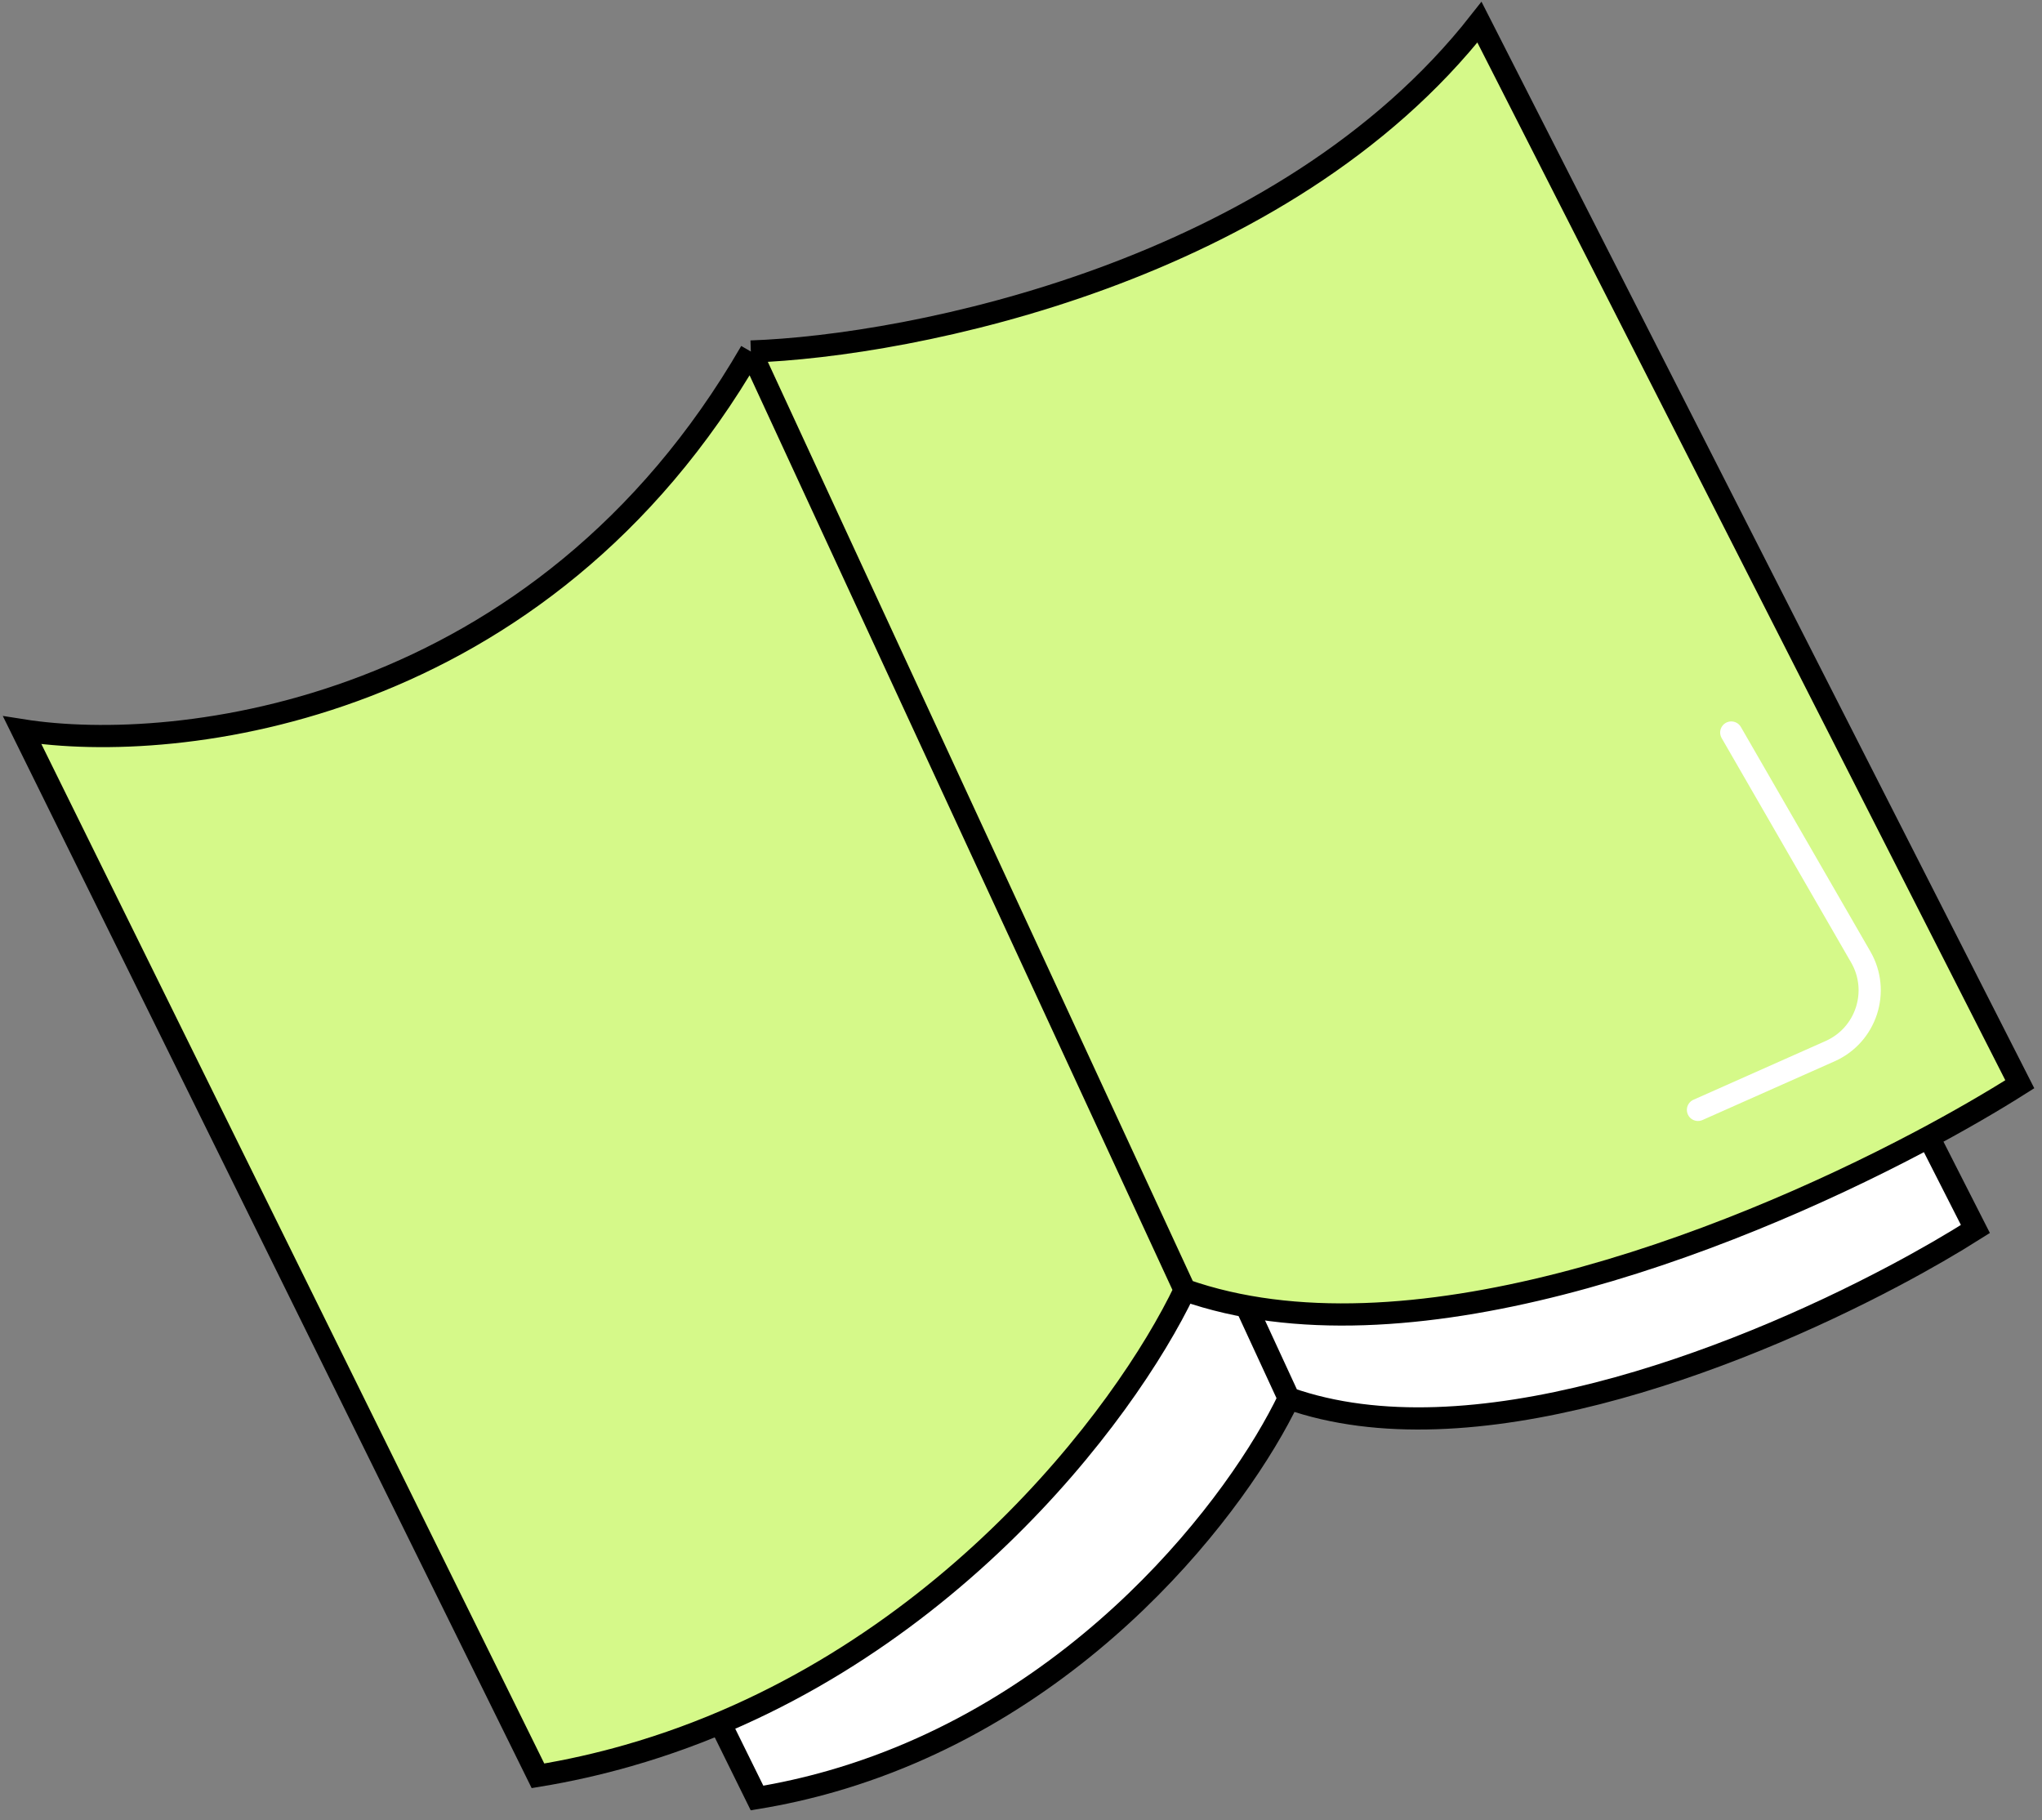
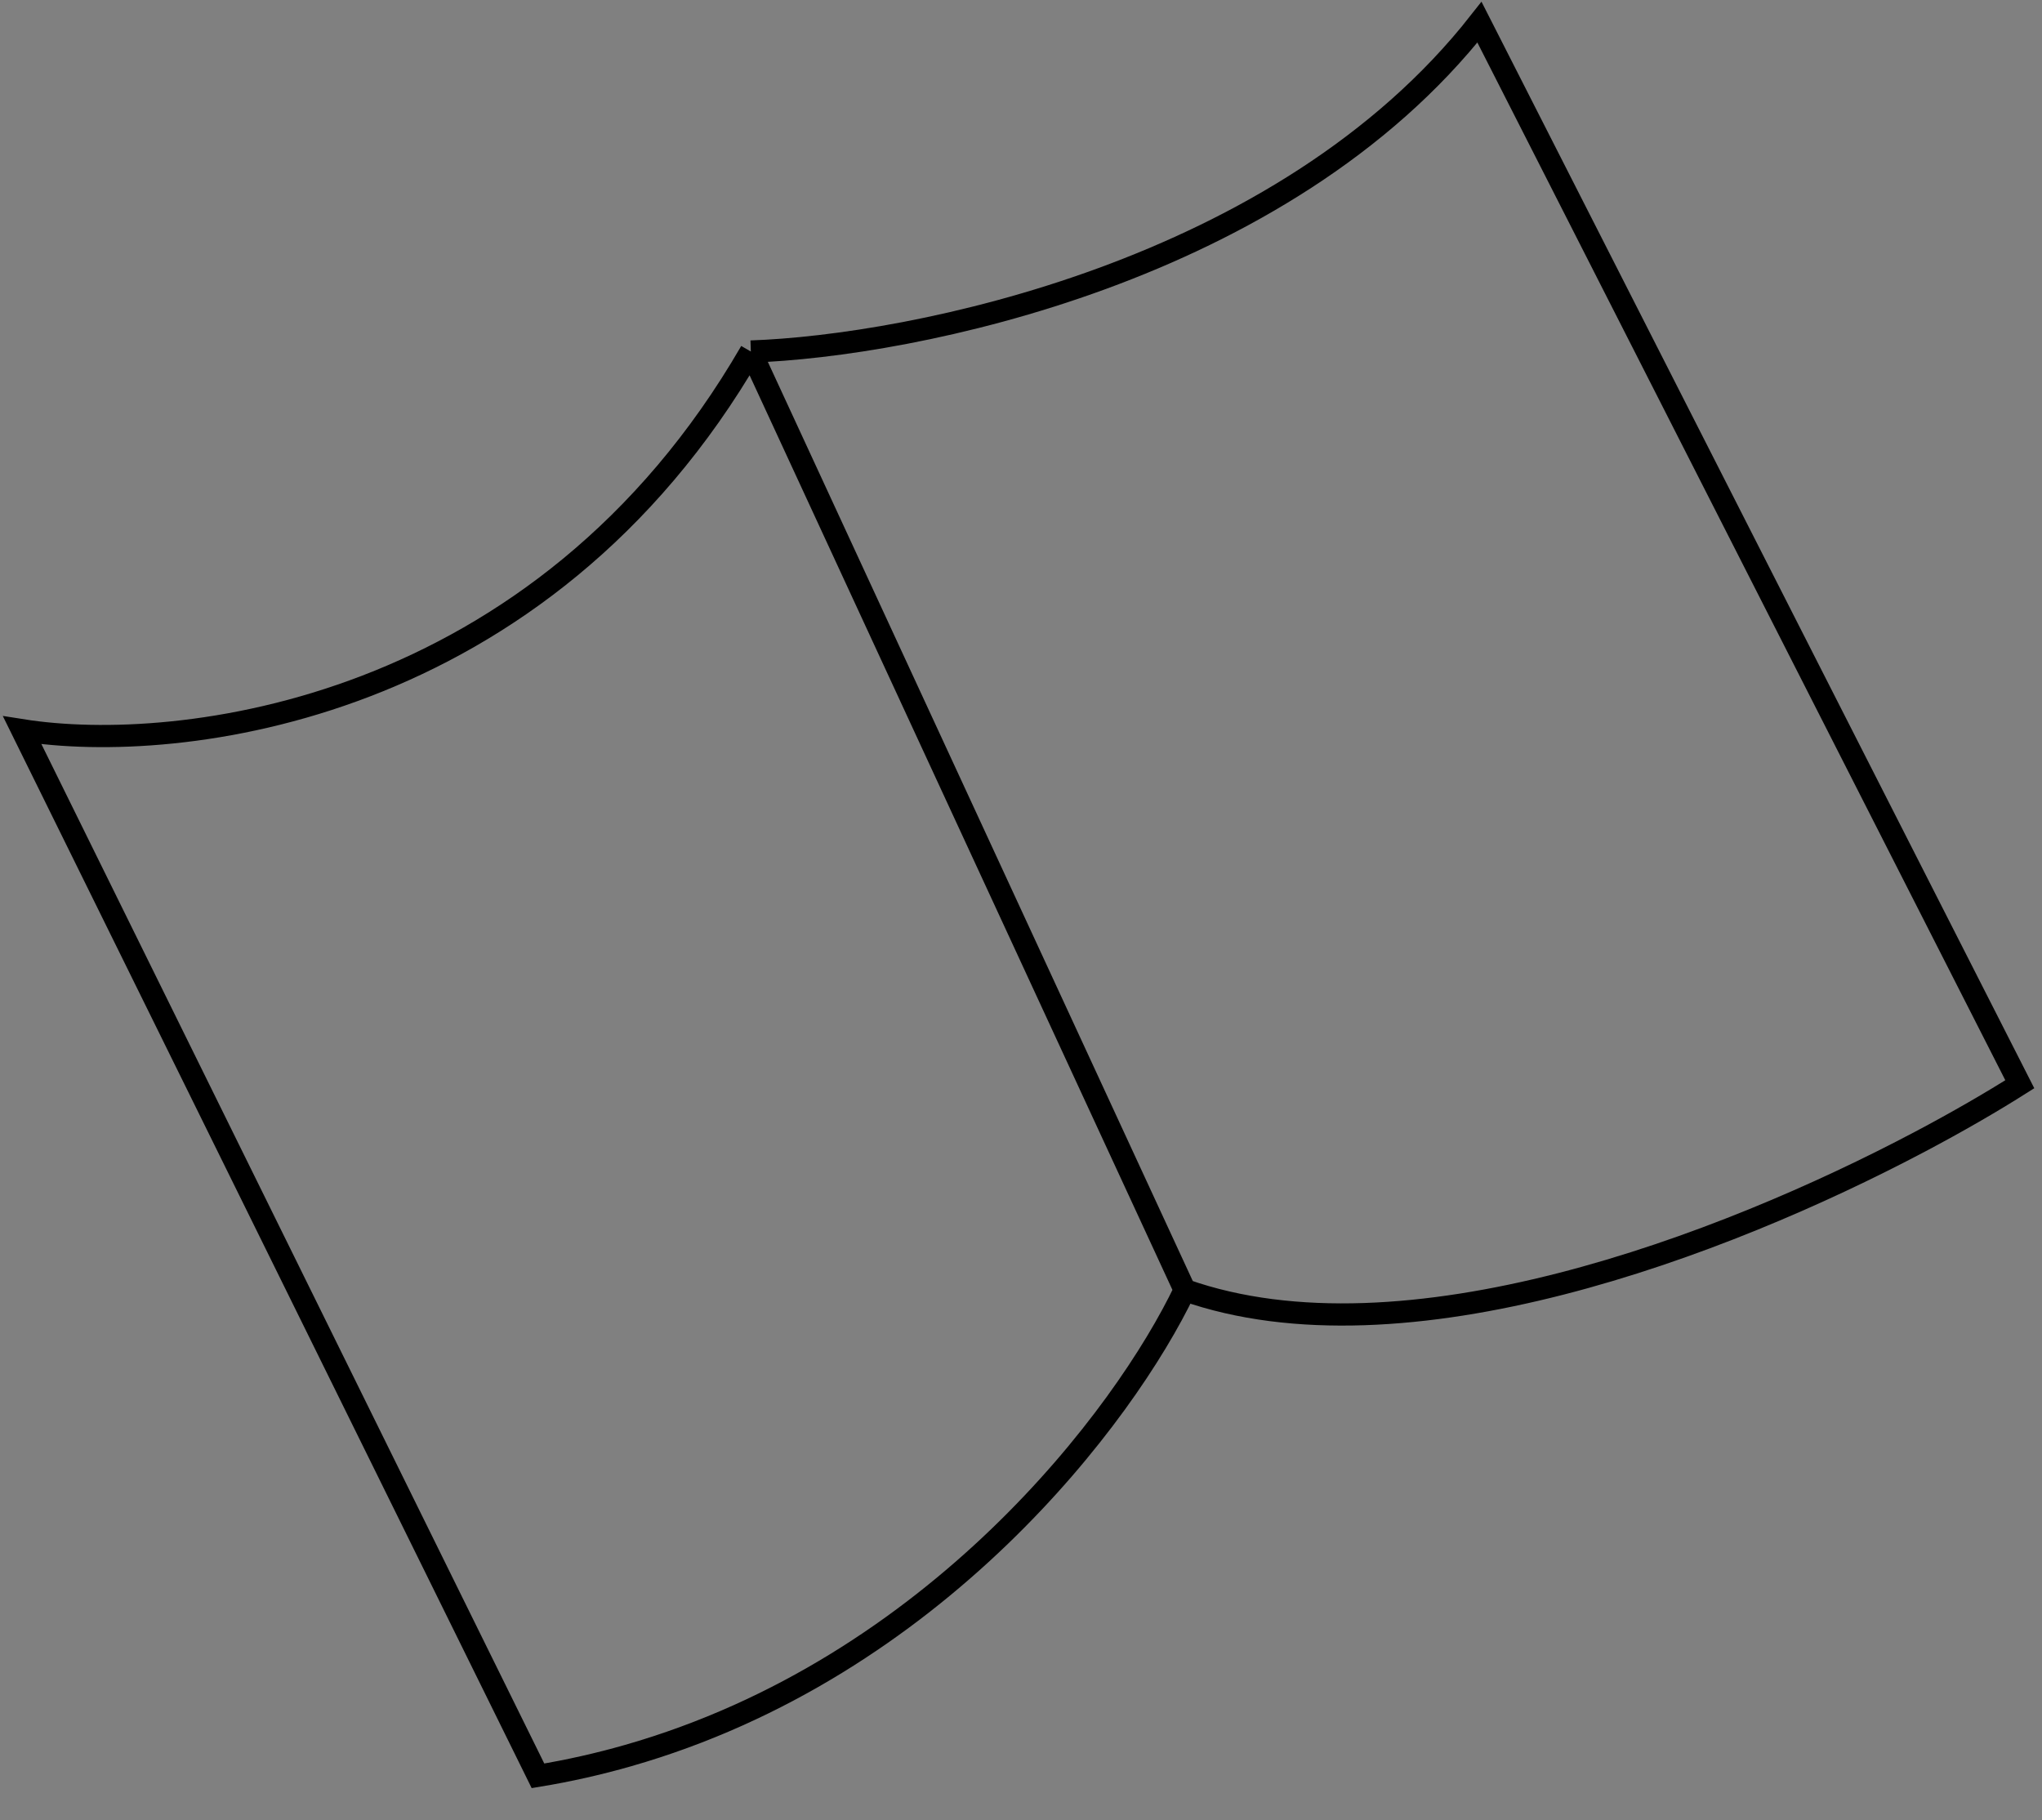
<svg xmlns="http://www.w3.org/2000/svg" width="92" height="82" viewBox="0 0 92 82" fill="none">
  <rect x="0" y="0" width="92" height="82" fill="#808080" stroke="none" />
-   <path d="M41.992 28.207C47.956 28.003 61.705 25.277 68.984 16L89 55.366C87.975 56.015 86.718 56.747 85.289 57.502C77.98 61.368 66.184 65.854 58.066 62.995C55.849 67.643 48.82 76.996 37.443 80.251C36.369 80.558 35.257 80.811 34.107 81L15 42.244C20.762 43.16 34.228 41.634 41.992 28.207Z" fill="white" />
-   <path d="M41.992 28.207C47.956 28.003 61.705 25.277 68.984 16L89 55.366C87.975 56.015 86.718 56.747 85.289 57.502C77.98 61.368 66.184 65.854 58.066 62.995M41.992 28.207C34.228 41.634 20.762 43.16 15 42.244L34.107 81C35.257 80.811 36.369 80.558 37.443 80.251C48.82 76.996 55.849 67.643 58.066 62.995M41.992 28.207L58.066 62.995" stroke="black" />
-   <path d="M33.828 15.836C41.082 15.588 57.803 12.275 66.656 1L91 48.845C89.754 49.633 88.225 50.523 86.487 51.441C77.597 56.139 63.25 61.592 53.377 58.117C50.681 63.766 42.132 75.134 28.295 79.089C26.989 79.463 25.637 79.77 24.238 80L1 32.897C8.008 34.009 24.385 32.155 33.828 15.836Z" fill="#D5F989" />
  <path d="M33.828 15.836C41.082 15.588 57.803 12.275 66.656 1L91 48.845C89.754 49.633 88.225 50.523 86.487 51.441C77.597 56.139 63.25 61.592 53.377 58.117M33.828 15.836C24.385 32.155 8.008 34.009 1 32.897L24.238 80C25.637 79.77 26.989 79.463 28.295 79.089C42.132 75.134 50.681 63.766 53.377 58.117M33.828 15.836L53.377 58.117" stroke="black" />
-   <path d="M78 33L83.834 43.113C84.725 44.656 84.082 46.63 82.454 47.354L76.5 50" stroke="white" stroke-linecap="round" />
</svg>